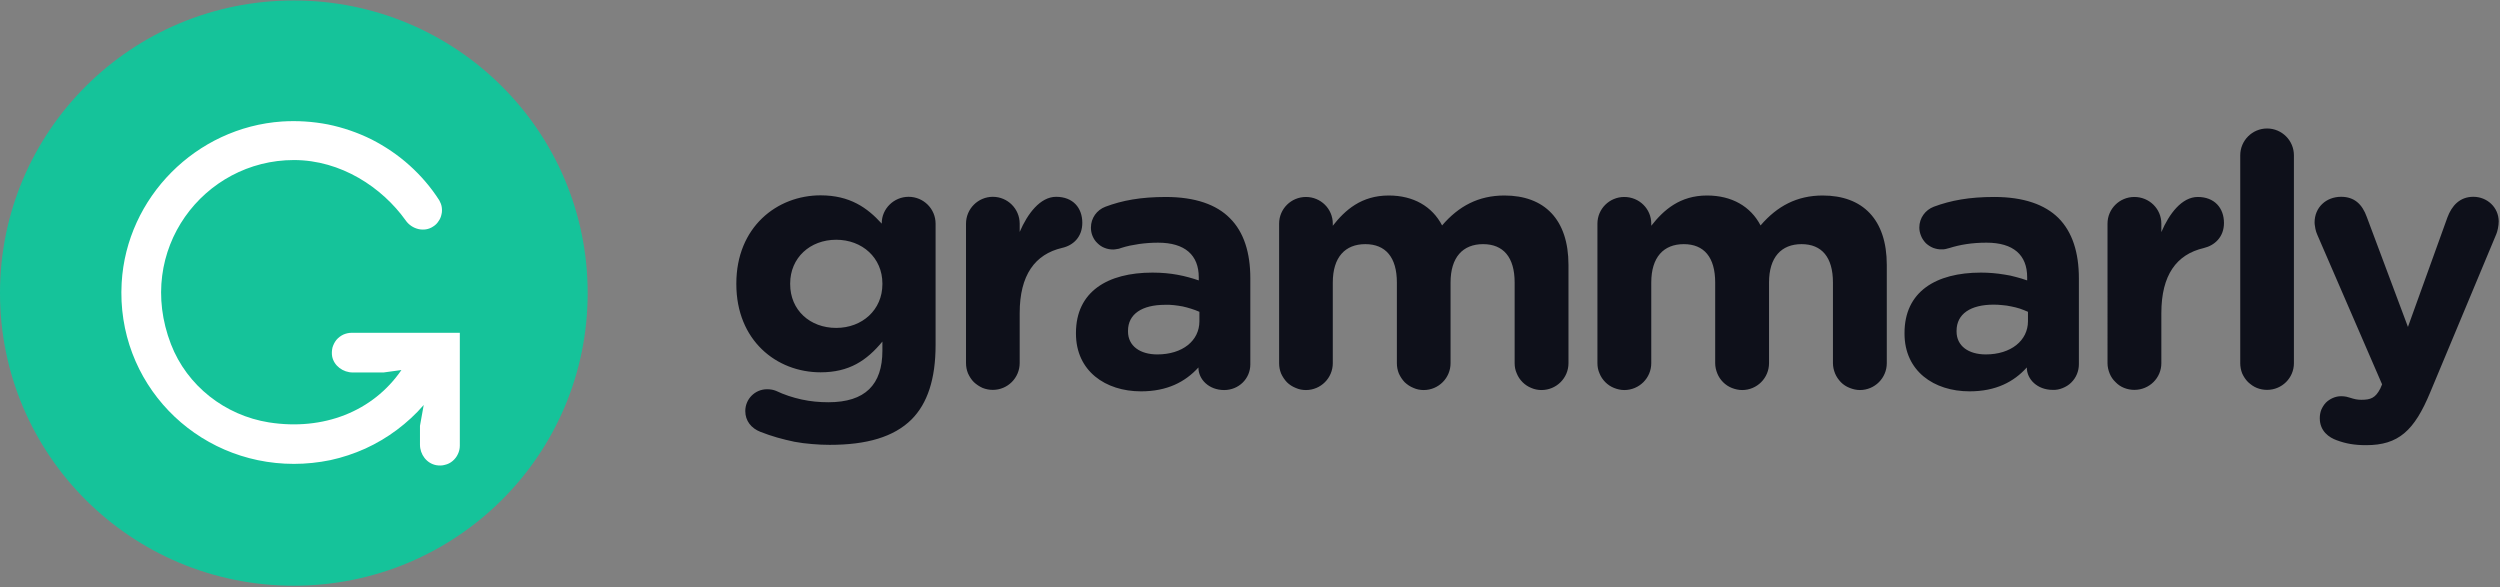
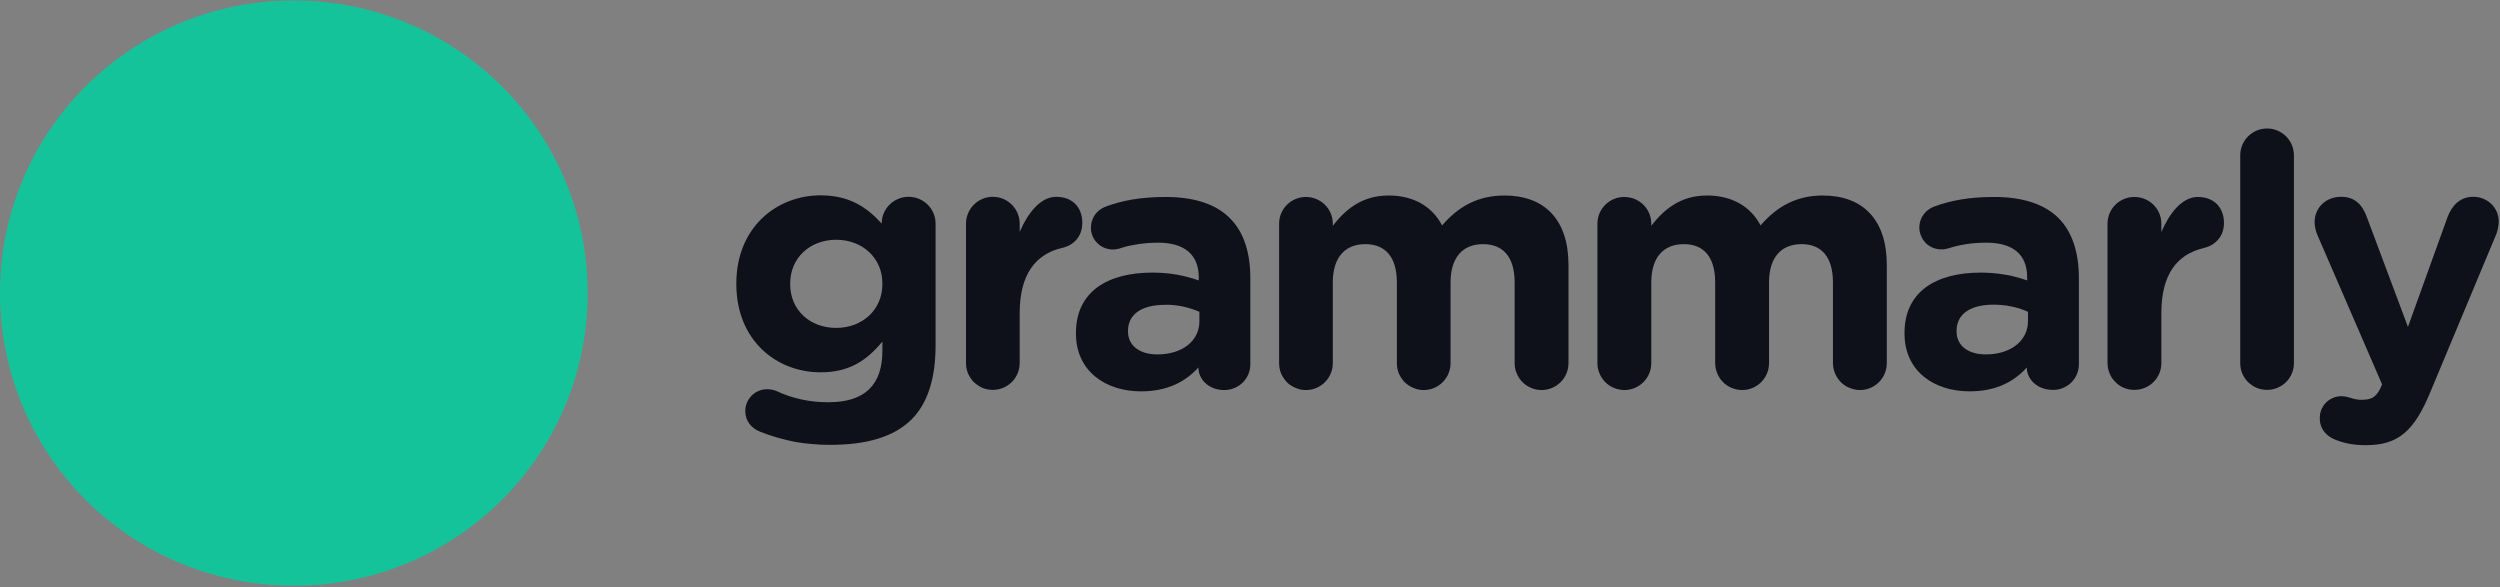
<svg xmlns="http://www.w3.org/2000/svg" version="1.2" viewBox="0 0 1537 361" width="1537" height="361">
  <rect x="0" y="0" width="1537" height="361" fill="#808080" stroke="none" />
  <title>grrrrrrrm-svg</title>
  <style>
		.s0 { fill: #0e101a } 
		.s1 { fill: #15c39a } 
		.s2 { fill: #ffffff } 
	</style>
  <path id="Layer" fill-rule="evenodd" class="s0" d="m467.5 265.5c-5.6-2.2-9.3-6.7-9.3-12.8 0-7.4 6-13.4 13.4-13.4 2.2 0 4 0.4 5.5 1q3.8 1.8 7.7 3.1 3.9 1.3 8 2.2 4.1 0.9 8.2 1.3 4.1 0.4 8.3 0.4c22.6 0 33.2-10.8 33.2-31.7v-5.6c-9.7 11.7-20.4 18.9-38 18.9-27.2 0-51.8-19.7-51.8-54.2v-0.4c0-34.7 25-54.2 51.8-54.2 18 0 28.7 7.6 37.6 17.4v-0.3c0-8.8 7.4-16.2 16.5-16.2 9.2 0 16.6 7.4 16.6 16.5v74.7c0 20.8-5 35.9-14.8 45.7-10.9 10.8-27.6 15.6-50.3 15.6q-5.4 0-10.9-0.5-5.4-0.4-10.8-1.4-5.3-1.1-10.6-2.6-5.2-1.5-10.3-3.5zm75-90.8v-0.4c0-15.8-12.4-26.9-28.4-26.9-16.1 0-28.3 11.1-28.3 26.9v0.4c0 16 12.2 26.9 28.3 26.9 16 0 28.4-11.1 28.4-26.9zm51.4-37.2c0-9.1 7.4-16.5 16.5-16.5 9.1 0 16.5 7.4 16.5 16.5v5.1c4.8-11.2 12.6-21.6 22.4-21.6 10.3 0 16.1 6.7 16.1 16 0 8.7-5.6 13.9-12.4 15.4-16.7 3.9-26.1 16.7-26.1 40.1v30.7c0 9.1-7.4 16.5-16.5 16.5-2.2 0-4.3-0.4-6.3-1.2-2-0.9-3.8-2.1-5.4-3.6-1.5-1.5-2.7-3.4-3.6-5.4-0.8-2-1.2-4.1-1.2-6.3zm67.6 67.6v-0.4c0-25.4 19.4-37.1 47-37.1 11.7 0 20.2 2 28.5 4.8v-1.9c0-13.7-8.5-21.3-25-21.3q-2.9 0-5.8 0.2-2.9 0.2-5.8 0.6-2.8 0.4-5.7 1-2.8 0.6-5.6 1.5-0.5 0.2-1.1 0.4-0.6 0.1-1.2 0.2-0.6 0.1-1.2 0.2-0.6 0.1-1.2 0.1c-1.8 0-3.6-0.3-5.3-1-1.6-0.6-3.1-1.6-4.4-2.9-1.3-1.2-2.3-2.7-3-4.4-0.7-1.6-1-3.4-1-5.2 0-5.8 3.6-10.8 8.9-12.8 10.4-3.9 21.7-6 37.2-6 18 0 31.1 4.7 39.3 13 8.7 8.6 12.6 21.4 12.6 37v52.9c0 8.8-7.1 15.8-16.1 15.8-9.5 0-15.8-6.7-15.8-13.7v-0.2c-8.1 8.9-19.2 14.7-35.3 14.7-21.9 0-40-12.5-40-35.5zm75.9-7.6v-5.8q-2.5-1.1-5.1-1.9-2.5-0.8-5.2-1.4-2.7-0.5-5.4-0.8-2.7-0.3-5.4-0.2c-14.1 0-22.8 5.6-22.8 16v0.4c0 8.9 7.4 14.1 18 14.1 15.5 0 25.9-8.4 25.9-20.4zm49-60c0-9.1 7.4-16.4 16.5-16.4 9.1 0 16.5 7.3 16.5 16.4v1.3c7.6-9.7 17.6-18.6 34.4-18.6 15.2 0 26.7 6.7 32.8 18.4 10.2-11.9 22.4-18.4 38.3-18.4 24.6 0 39.4 14.7 39.4 42.7v60.4c0 9.1-7.4 16.5-16.6 16.5-2.1 0-4.3-0.4-6.3-1.3-2-0.8-3.8-2-5.3-3.5-1.6-1.6-2.8-3.4-3.6-5.4-0.9-2-1.3-4.1-1.3-6.3v-49.6c0-15.6-7-23.6-19.4-23.6-12.4 0-20 8-20 23.6v49.6c0 9.1-7.4 16.5-16.5 16.5-2.2 0-4.3-0.4-6.3-1.3-2-0.8-3.8-2-5.4-3.5-1.5-1.6-2.7-3.4-3.6-5.4-0.8-2-1.2-4.1-1.2-6.3v-49.6c0-15.6-7-23.6-19.4-23.6-12.4 0-20 8-20 23.6v49.6c0 9.1-7.4 16.5-16.5 16.5-2.2 0-4.3-0.4-6.3-1.3-2-0.8-3.9-2-5.4-3.5-1.5-1.6-2.7-3.4-3.6-5.4-0.8-2-1.2-4.1-1.2-6.3zm195.7 0c0-9.1 7.4-16.4 16.5-16.4 9.2 0 16.6 7.3 16.6 16.4v1.3c7.6-9.7 17.6-18.6 34.3-18.6 15.2 0 26.8 6.7 32.9 18.4 10.2-11.9 22.4-18.4 38.2-18.4 24.6 0 39.4 14.7 39.4 42.7v60.4c0 9.1-7.4 16.5-16.5 16.5-2.2 0-4.3-0.5-6.3-1.3-2.1-0.8-3.9-2-5.4-3.5-1.5-1.6-2.8-3.4-3.6-5.4-0.8-2-1.3-4.1-1.3-6.3v-49.6c0-15.6-6.9-23.6-19.3-23.6-12.4 0-20 8-20 23.6v49.6c0 9.1-7.4 16.5-16.5 16.5-2.2 0-4.4-0.5-6.4-1.3-2-0.8-3.8-2-5.3-3.5-1.6-1.6-2.8-3.4-3.6-5.4-0.8-2-1.3-4.1-1.3-6.3v-49.6c0-15.6-6.9-23.6-19.3-23.6-12.4 0-20 8-20 23.6v49.6c0 9.1-7.4 16.5-16.6 16.5-2.1 0-4.3-0.5-6.3-1.3-2-0.8-3.8-2-5.3-3.5-1.6-1.6-2.8-3.4-3.6-5.4-0.9-2-1.3-4.1-1.3-6.3zm188.8 67.6v-0.4c0-25.4 19.3-37.1 47-37.1q3.6 0 7.2 0.3 3.6 0.3 7.2 0.9 3.6 0.5 7.1 1.5 3.5 0.9 6.9 2.1v-2c0-13.6-8.4-21.2-25-21.2-9.1 0-16.5 1.3-22.8 3.3q-0.6 0.2-1.2 0.3-0.5 0.2-1.1 0.3-0.6 0.1-1.3 0.2-0.6 0-1.2 0c-1.8 0.1-3.5-0.3-5.2-0.9-1.7-0.7-3.2-1.7-4.5-2.9-1.2-1.3-2.3-2.8-2.9-4.4-0.7-1.7-1.1-3.4-1.1-5.2 0-5.9 3.7-10.8 8.9-12.8 10.5-3.9 21.8-6 37.2-6 18.1 0 31.1 4.7 39.4 12.9 8.7 8.7 12.6 21.5 12.6 37.1v52.8c0 2.1-0.4 4.2-1.2 6.1-0.8 2-2 3.7-3.5 5.2-1.5 1.5-3.3 2.6-5.3 3.4-1.9 0.8-4 1.2-6.1 1.1-9.6 0-15.9-6.7-15.9-13.6v-0.2c-8 8.9-19.1 14.7-35.2 14.7-22 0-40-12.5-40-35.5zm75.9-7.6v-5.8q-2.5-1.1-5.1-2-2.6-0.8-5.2-1.3-2.7-0.6-5.4-0.8-2.7-0.3-5.4-0.3c-14.2 0-22.8 5.7-22.8 16.1v0.4c0 8.9 7.3 14.1 18 14.1 15.4 0 25.9-8.5 25.9-20.4zm48.9-60c0-9.1 7.4-16.4 16.5-16.4 9.2 0 16.6 7.3 16.6 16.4v5.2c4.8-11.3 12.6-21.6 22.4-21.6 10.2 0 16.1 6.7 16.1 16 0 8.6-5.7 13.8-12.4 15.4-16.8 3.9-26.1 16.6-26.1 40v30.8c0 9.1-7.4 16.4-16.6 16.4-2.1 0-4.3-0.4-6.3-1.2-2-0.8-3.8-2-5.3-3.6-1.6-1.5-2.8-3.3-3.6-5.3-0.8-2-1.3-4.1-1.3-6.3zm81.6-42c0-9.1 7.4-16.5 16.5-16.5 9.1 0 16.5 7.4 16.5 16.5v127.8c0 9.1-7.4 16.4-16.5 16.4-2.2 0-4.3-0.4-6.3-1.2-2-0.8-3.8-2.1-5.4-3.6-1.5-1.5-2.7-3.3-3.6-5.3-0.8-2-1.2-4.2-1.2-6.3 0 0 0-127.8 0-127.8zm59.4 175.2c-4.8-1.7-10.5-5.6-10.5-13.6 0-1.8 0.3-3.5 0.9-5.1 0.7-1.6 1.6-3.1 2.8-4.4 1.2-1.2 2.7-2.2 4.3-2.9 1.6-0.7 3.3-1.1 5.1-1.1 2.6 0 4.1 0.5 5.4 0.9 2.8 0.9 4.6 1.3 7 1.3 5.8 0 8.7-1.1 11.7-6.9l1.1-2.6-39.8-91.9q-0.4-0.9-0.7-1.8-0.3-0.9-0.5-1.9-0.2-1-0.3-1.9-0.2-1-0.2-2c0-9.3 7.1-15.8 16.3-15.8 8.2 0 13 4.6 15.8 12.4l25.3 67.6 24.3-67.4c2.6-6.9 7.4-12.6 15.9-12.6 8.5 0 15.6 6.5 15.6 15.2 0 2.6-0.8 6.3-1.5 7.8l-40.6 97.2c-9.8 23.7-19.6 32.5-39.4 32.5-7.4 0-12.6-1-18-3z" />
-   <path id="Layer" fill-rule="evenodd" class="s1" d="m180.6 360.1c-99.9 0-180.6-80.4-180.6-179.9 0-99.5 80.7-179.9 180.6-179.9 99.9 0 180.7 80.4 180.7 179.9 0 99.5-80.8 179.9-180.7 179.9z" />
-   <path id="Layer" fill-rule="evenodd" class="s2" d="m204.2 219.1c1.1 5.8 6.7 9.9 12.7 9.9h18.9l11-1.5c-17.6 25.6-48.1 37.4-81.4 32.2-27.1-4.3-50.4-22.5-60.3-48.1-22.3-57.9 20.2-113.2 75.6-113.2 28.9 0 54.2 16.8 68.7 37.1 3.8 5.5 11.5 7.5 17 3.7 1.3-0.8 2.4-1.9 3.2-3.2 0.9-1.2 1.5-2.6 1.8-4.1 0.4-1.4 0.4-3 0.2-4.5-0.2-1.5-0.8-2.9-1.5-4.2-5.1-8-11.3-15.2-18.3-21.5-7.1-6.4-15-11.7-23.4-16-8.5-4.2-17.5-7.3-26.8-9.2-9.3-1.8-18.8-2.4-28.2-1.8-52.8 3.6-95.6 46.6-98.6 99.2-3.5 61.3 45.2 111.3 105.9 111.3 7.5 0 15.1-0.8 22.4-2.3 7.4-1.6 14.6-4 21.5-7.1 6.8-3.1 13.4-7 19.4-11.5 6-4.5 11.6-9.6 16.5-15.3l-2.3 12.8v11.6c0 6 4.1 11.5 10 12.6 1.8 0.3 3.6 0.3 5.3-0.2 1.8-0.4 3.4-1.2 4.8-2.4 1.3-1.1 2.5-2.6 3.2-4.2 0.8-1.6 1.2-3.4 1.2-5.2v-69.4h-66.4c-1.8 0-3.6 0.4-5.2 1.1-1.7 0.8-3.1 1.9-4.3 3.3-1.1 1.4-1.9 3-2.4 4.7-0.4 1.8-0.5 3.6-0.2 5.4z" />
+   <path id="Layer" fill-rule="evenodd" class="s1" d="m180.6 360.1c-99.9 0-180.6-80.4-180.6-179.9 0-99.5 80.7-179.9 180.6-179.9 99.9 0 180.7 80.4 180.7 179.9 0 99.5-80.8 179.9-180.7 179.9" />
</svg>